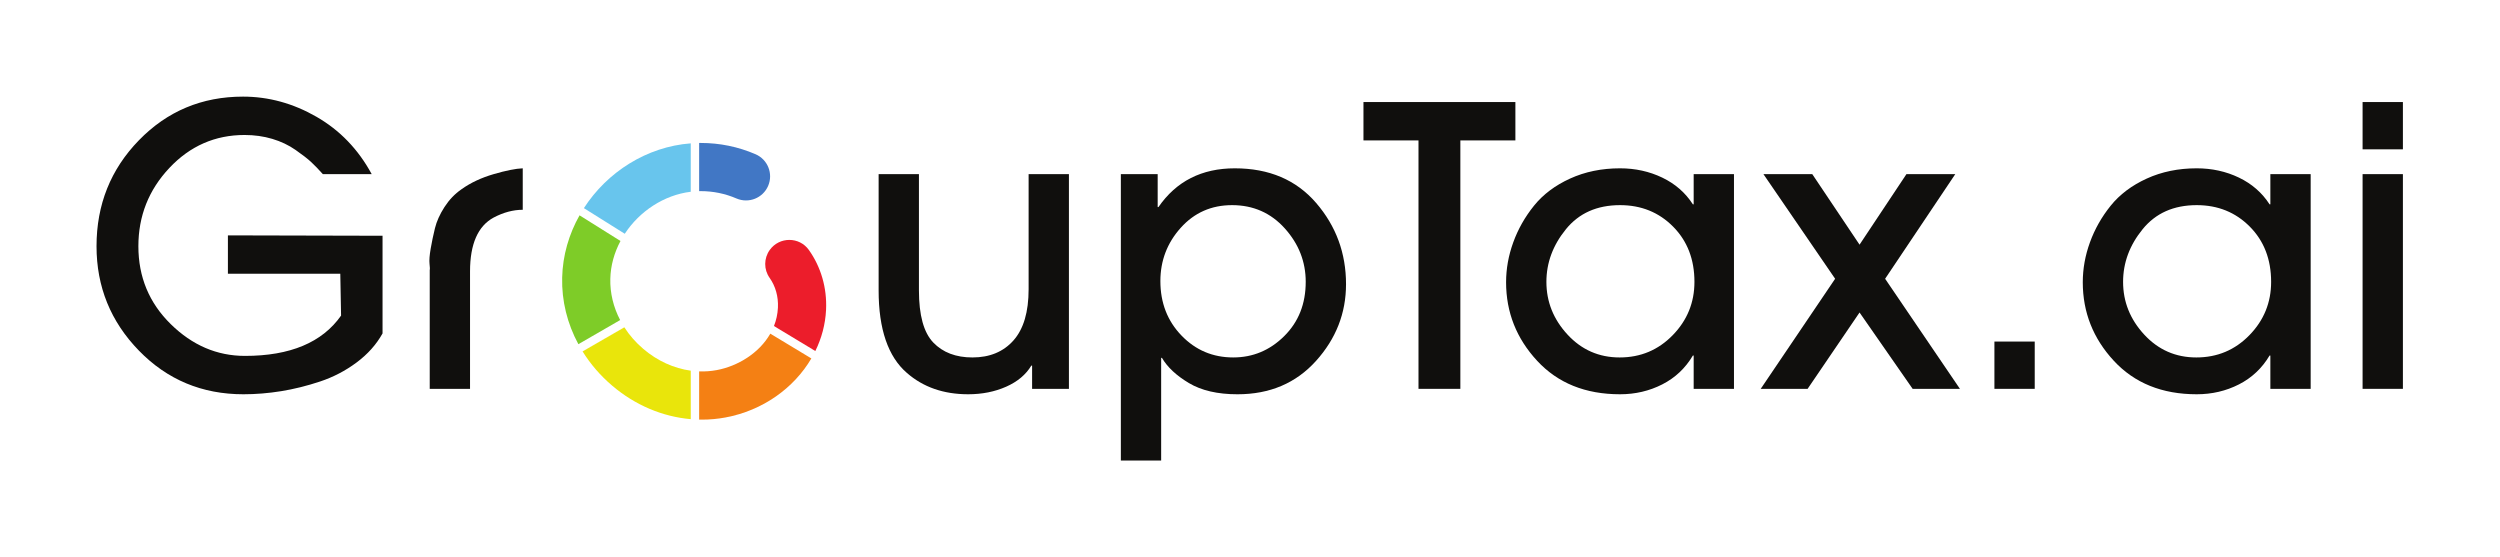
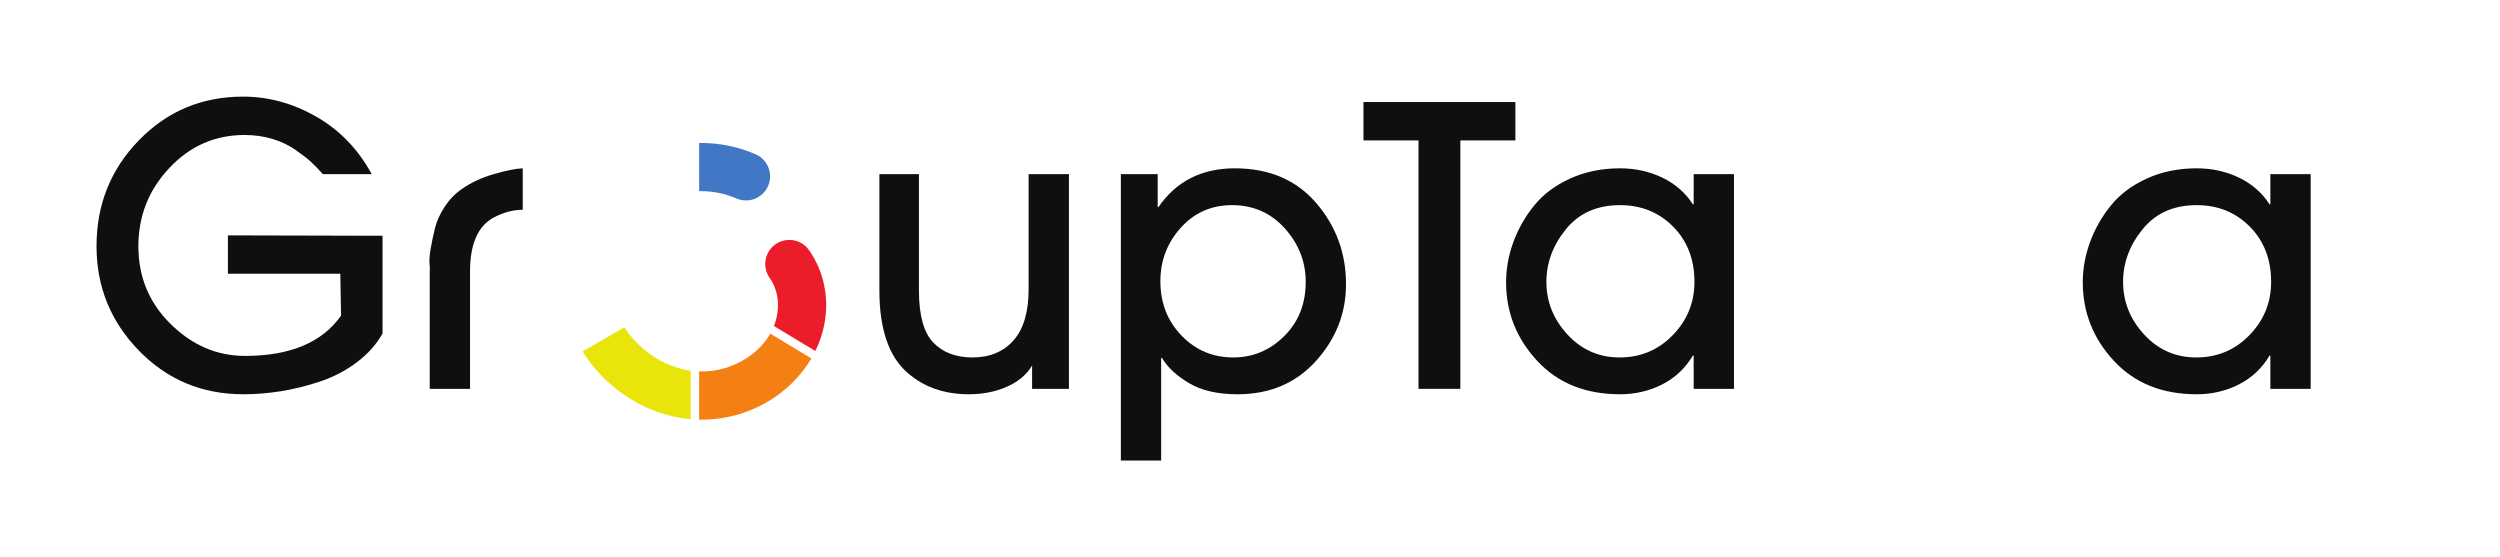
<svg xmlns="http://www.w3.org/2000/svg" xmlns:ns1="http://sodipodi.sourceforge.net/DTD/sodipodi-0.dtd" xmlns:ns2="http://www.inkscape.org/namespaces/inkscape" version="1.1" id="svg2" width="1554.04px" height="346.28px" viewBox="-60.0 -60.0 1554.04 346.28" ns1:docname="Eps File.eps">
  <rect x="-60" y="-60" width="1554.04" height="346.28" fill="white" />
  <defs id="defs6" />
  <ns1:namedview id="namedview4" pagecolor="#ffffff" bordercolor="#000000" borderopacity="0.25" ns2:showpageshadow="2" ns2:pageopacity="0.0" ns2:pagecheckerboard="0" ns2:deskcolor="#d1d1d1" />
  <g id="g8" ns2:groupmode="layer" ns2:label="ink_ext_XXXXXX" transform="matrix(1.333,0,0,-1.333,0,226.28)">
    <g id="g10" transform="scale(0.1)">
      <path d="m 1283.19,1335.61 h -227.71 c -20.51,22.87 -38.87,41.85 -55.13,56.93 -16.272,15.05 -40.389,33.72 -72.295,56.02 -31.946,22.29 -68.094,39.45 -108.438,51.51 -40.39,12.03 -83.457,18.08 -129.23,18.08 -137.352,0 -254.246,-51.23 -350.625,-153.63 -96.407,-102.42 -144.578,-224.11 -144.578,-365.075 0,-143.398 50.3,-264.492 150.91,-363.265 100.586,-98.809 215.972,-148.2 346.101,-148.2 210.828,0 360.255,62.629 448.215,187.961 l -3.62,195.184 H 612.676 v 178.925 l 721.114,-1.81 V 592.801 c -28.92,-51.821 -69.3,-97 -121.09,-135.551 -51.81,-38.57 -108.43,-68.09 -169.89,-88.559 -61.447,-20.5 -121.994,-35.519 -181.63,-45.179 -59.637,-9.633 -118.379,-14.461 -176.211,-14.461 -192.785,0 -355.137,67.769 -487.082,203.32 C 65.953,647.922 -0.004,810.273 -0.004,999.445 c 0,193.985 65.957,358.755 197.891,494.295 131.945,135.56 293.691,203.33 485.273,203.33 119.278,0 233.43,-31.34 342.48,-93.98 109.05,-62.67 194.89,-151.81 257.55,-267.48" style="fill:#100f0d;fill-opacity:1;fill-rule:nonzero;stroke:none" id="path12" />
      <path d="m 1741.78,334.352 h -187.96 v 554.851 c 1.18,2.399 0.89,11.742 -0.91,28.008 -1.81,16.269 0,40.043 5.43,71.391 5.42,31.318 12.02,62.948 19.87,94.878 7.83,31.92 22.59,64.76 44.28,98.5 21.69,33.72 48.18,61.46 79.53,83.14 42.15,30.11 92.16,53.6 150.01,70.49 57.83,16.85 103.01,25.89 135.55,27.1 v -193.37 c -44.59,0 -89.79,-12.06 -135.55,-36.15 -73.52,-39.76 -110.25,-123.52 -110.25,-251.225 V 334.352" style="fill:#100f0d;fill-opacity:1;fill-rule:nonzero;stroke:none" id="path14" />
-       <path d="m 3647.19,1335.61 h 187.95 V 793.406 c 0,-115.668 22.29,-196.707 66.89,-243.074 44.54,-46.402 105.41,-69.582 182.54,-69.582 80.69,0 144.58,26.48 191.57,79.52 46.98,53 70.48,132.531 70.48,238.566 v 536.774 h 187.96 V 334.352 h -171.7 v 108.437 h -3.61 c -25.31,-42.187 -64.47,-75 -117.48,-98.5 -53.02,-23.488 -112.05,-35.238 -177.11,-35.238 -114.48,0 -209.66,33.129 -285.55,99.41 -87.97,75.898 -131.94,204.219 -131.94,384.945 v 542.204" style="fill:#100f0d;fill-opacity:1;fill-rule:nonzero;stroke:none" id="path16" />
+       <path d="m 3647.19,1335.61 h 187.95 V 793.406 c 0,-115.668 22.29,-196.707 66.89,-243.074 44.54,-46.402 105.41,-69.582 182.54,-69.582 80.69,0 144.58,26.48 191.57,79.52 46.98,53 70.48,132.531 70.48,238.566 v 536.774 h 187.96 V 334.352 h -171.7 v 108.437 c -25.31,-42.187 -64.47,-75 -117.48,-98.5 -53.02,-23.488 -112.05,-35.238 -177.11,-35.238 -114.48,0 -209.66,33.129 -285.55,99.41 -87.97,75.898 -131.94,204.219 -131.94,384.945 v 542.204" style="fill:#100f0d;fill-opacity:1;fill-rule:nonzero;stroke:none" id="path16" />
      <path d="m 5638.85,833.172 c 0,93.984 -32.53,177.118 -97.6,249.408 -65.07,72.3 -147.02,108.44 -245.8,108.44 -96.41,0 -176.2,-35.24 -239.48,-105.73 -63.24,-70.48 -94.88,-153.333 -94.88,-248.505 0,-101.211 32.82,-185.863 98.5,-253.926 65.66,-68.089 146.09,-102.109 241.28,-102.109 91.55,0 170.81,33.121 237.66,99.398 66.88,66.25 100.32,150.602 100.32,253.024 z M 4776.75,0 v 1335.61 h 171.7 v -153.63 h 3.61 c 83.14,120.47 201.8,180.73 356.04,180.73 160.23,0 286.74,-53.93 379.54,-161.75 92.77,-107.85 139.16,-234.05 139.16,-378.632 0,-134.957 -46.7,-254.238 -140.06,-357.848 -93.39,-103.64 -215.39,-155.429 -365.99,-155.429 -92.79,0 -168.39,17.48 -226.82,52.41 -58.44,34.93 -100.3,74.098 -125.61,117.48 h -3.62 V 0 h -187.95" style="fill:#100f0d;fill-opacity:1;fill-rule:nonzero;stroke:none" id="path18" />
      <path d="M 6359.95,334.352 H 6164.74 V 1492.84 h -256.62 v 178.93 h 708.47 V 1492.84 H 6359.95 V 334.352" style="fill:#100f0d;fill-opacity:1;fill-rule:nonzero;stroke:none" id="path20" />
      <path d="m 7451.57,833.172 c 0,104.824 -33.15,190.678 -99.4,257.538 -66.28,66.88 -148.82,100.31 -247.6,100.31 -107.25,0 -191.29,-37.36 -252.12,-112.05 -60.86,-74.72 -91.27,-156.646 -91.27,-245.798 0,-92.793 32.81,-174.711 98.5,-245.793 65.66,-71.109 146.67,-106.629 243.08,-106.629 97.6,0 180.11,34.609 247.6,103.922 67.47,69.258 101.21,152.09 101.21,248.5 z m 184.35,-498.82 h -187.96 v 155.429 h -3.62 c -34.96,-59.051 -82.54,-103.922 -142.78,-134.64 -60.26,-30.731 -125.92,-46.09 -196.99,-46.09 -161.48,0 -290.39,52.109 -386.76,156.328 -96.42,104.203 -144.59,226.199 -144.59,365.988 0,62.637 11.12,124.699 33.43,186.153 22.28,61.45 54.51,118.38 96.7,170.79 42.15,52.42 98.18,94.57 168.07,126.51 69.87,31.91 147.58,47.89 233.15,47.89 71.07,0 136.73,-14.46 196.99,-43.37 60.24,-28.92 107.82,-70.48 142.78,-124.7 h 3.62 v 140.97 h 187.96 V 334.352" style="fill:#100f0d;fill-opacity:1;fill-rule:nonzero;stroke:none" id="path22" />
-       <path d="m 8440.16,1335.61 h 227.73 L 8340.76,847.637 8689.58,334.352 h -220.5 L 8221.48,690.391 7979.29,334.352 H 7760.6 l 347.01,513.285 -334.35,487.973 h 227.73 l 220.49,-328.94 218.68,328.94" style="fill:#100f0d;fill-opacity:1;fill-rule:nonzero;stroke:none" id="path24" />
-       <path d="m 9038.38,334.352 h -187.96 v 220.5 h 187.96 v -220.5" style="fill:#100f0d;fill-opacity:1;fill-rule:nonzero;stroke:none" id="path26" />
      <path d="m 10140.8,833.172 c 0,104.824 -33.1,190.678 -99.4,257.538 -66.28,66.88 -148.81,100.31 -247.59,100.31 -107.25,0 -191.29,-37.36 -252.11,-112.05 -60.87,-74.72 -91.27,-156.646 -91.27,-245.798 0,-92.793 32.81,-174.711 98.49,-245.793 65.66,-71.109 146.67,-106.629 243.08,-106.629 97.61,0 180.12,34.609 247.6,103.922 67.5,69.258 101.2,152.09 101.2,248.5 z m 184.4,-498.82 h -188 v 155.429 h -3.6 c -35,-59.051 -82.6,-103.922 -142.8,-134.64 -60.27,-30.731 -125.91,-46.09 -196.99,-46.09 -161.47,0 -290.38,52.109 -386.76,156.328 -96.42,104.203 -144.58,226.199 -144.58,365.988 0,62.637 11.12,124.699 33.43,186.153 22.28,61.45 54.49,118.38 96.69,170.79 42.16,52.42 98.19,94.57 168.08,126.51 69.86,31.91 147.58,47.89 233.14,47.89 71.08,0 136.72,-14.46 196.99,-43.37 60.2,-28.92 107.8,-70.48 142.8,-124.7 h 3.6 v 140.97 h 188 V 334.352" style="fill:#100f0d;fill-opacity:1;fill-rule:nonzero;stroke:none" id="path28" />
-       <path d="M 10755.3,1335.61 V 334.352 h -188 V 1335.61 Z m 0,336.16 v -220.49 h -188 v 220.49 h 188" style="fill:#100f0d;fill-opacity:1;fill-rule:nonzero;stroke:none" id="path30" />
      <path d="M 3333.43,476.148 C 3252.4,337.949 3106.78,233.141 2933.18,200.922 c -36.48,-6.82 -73.28,-10.152 -110,-10.152 -4.33,0 -8.59,0.082 -12.94,0.16 v 224.789 c 27.42,-1 54.85,1.011 81.89,6.051 97.59,18.121 198.06,78.851 249.89,169.949 l 191.41,-115.571" style="fill:#f48014;fill-opacity:1;fill-rule:nonzero;stroke:none" id="path32" />
      <path d="M 2771.05,419.051 V 193.02 c -131.3,11.3 -259.34,64.992 -366.55,156.312 -55.16,46.867 -101.41,100.789 -137.81,159.418 -0.08,0.082 -0.08,0.16 -0.16,0.238 l 194.75,112.403 c 0.08,-0.082 0.08,-0.161 0.15,-0.231 23.7,-36.879 53.45,-70.879 88.69,-100.859 65.69,-55.852 142.46,-90.481 220.93,-101.25" style="fill:#e9e50b;fill-opacity:1;fill-rule:nonzero;stroke:none" id="path34" />
-       <path d="m 2395.97,847.656 c -1.63,-66.695 14.41,-132.539 45.79,-192.566 L 2247.01,542.609 c -51.66,95.512 -78.23,201.868 -75.6,310.391 2.4,103.957 31.76,203.03 81.03,290.48 l 190.95,-119.67 c -28.82,-53.997 -45.94,-113.955 -47.42,-176.154" style="fill:#7ecc28;fill-opacity:1;fill-rule:nonzero;stroke:none" id="path36" />
-       <path d="M 2771.05,1479.13 V 1253.41 C 2645.63,1238.15 2531.92,1162 2463.37,1057.5 l -190.64,119.53 c 108.37,168.09 292.74,286.53 498.32,302.1" style="fill:#68c5ed;fill-opacity:1;fill-rule:nonzero;stroke:none" id="path38" />
      <path d="m 3131.95,1280.83 c -24.56,-57.01 -90.63,-83.27 -147.65,-58.72 -52.67,22.7 -108.83,34.24 -166.85,34.24 -2.4,0 -4.81,0 -7.21,-0.08 v 224.65 c 2.4,0.08 4.81,0.08 7.21,0.08 88.77,0 174.83,-17.67 255.78,-52.6 56.93,-24.48 83.27,-90.64 58.72,-147.57" style="fill:#4177c5;fill-opacity:1;fill-rule:nonzero;stroke:none" id="path40" />
      <path d="m 3401.99,702.18 c -3.26,-67.239 -20.76,-131.918 -49.97,-191.41 l -192.96,116.5 c 10.54,26.57 17.04,55.16 18.52,85.679 2.48,52.52 -11.63,100.543 -38.73,138.891 -27.66,38.965 -27.35,91.25 0.53,130.137 22.4,31.223 56.94,46.863 91.41,46.863 34.47,0 68.94,-15.64 91.18,-47.02 55.54,-78.316 84.97,-175.527 80.02,-279.64" style="fill:#ec1d2b;fill-opacity:1;fill-rule:nonzero;stroke:none" id="path42" />
      <path d="M 2461.43,621.16 2266.69,508.75 c -0.08,0.082 -0.08,0.16 -0.16,0.238 l 194.75,112.403 c 0.08,-0.082 0.08,-0.161 0.15,-0.231" style="fill:#ffffff;fill-opacity:1;fill-rule:nonzero;stroke:none" id="path44" />
    </g>
  </g>
</svg>